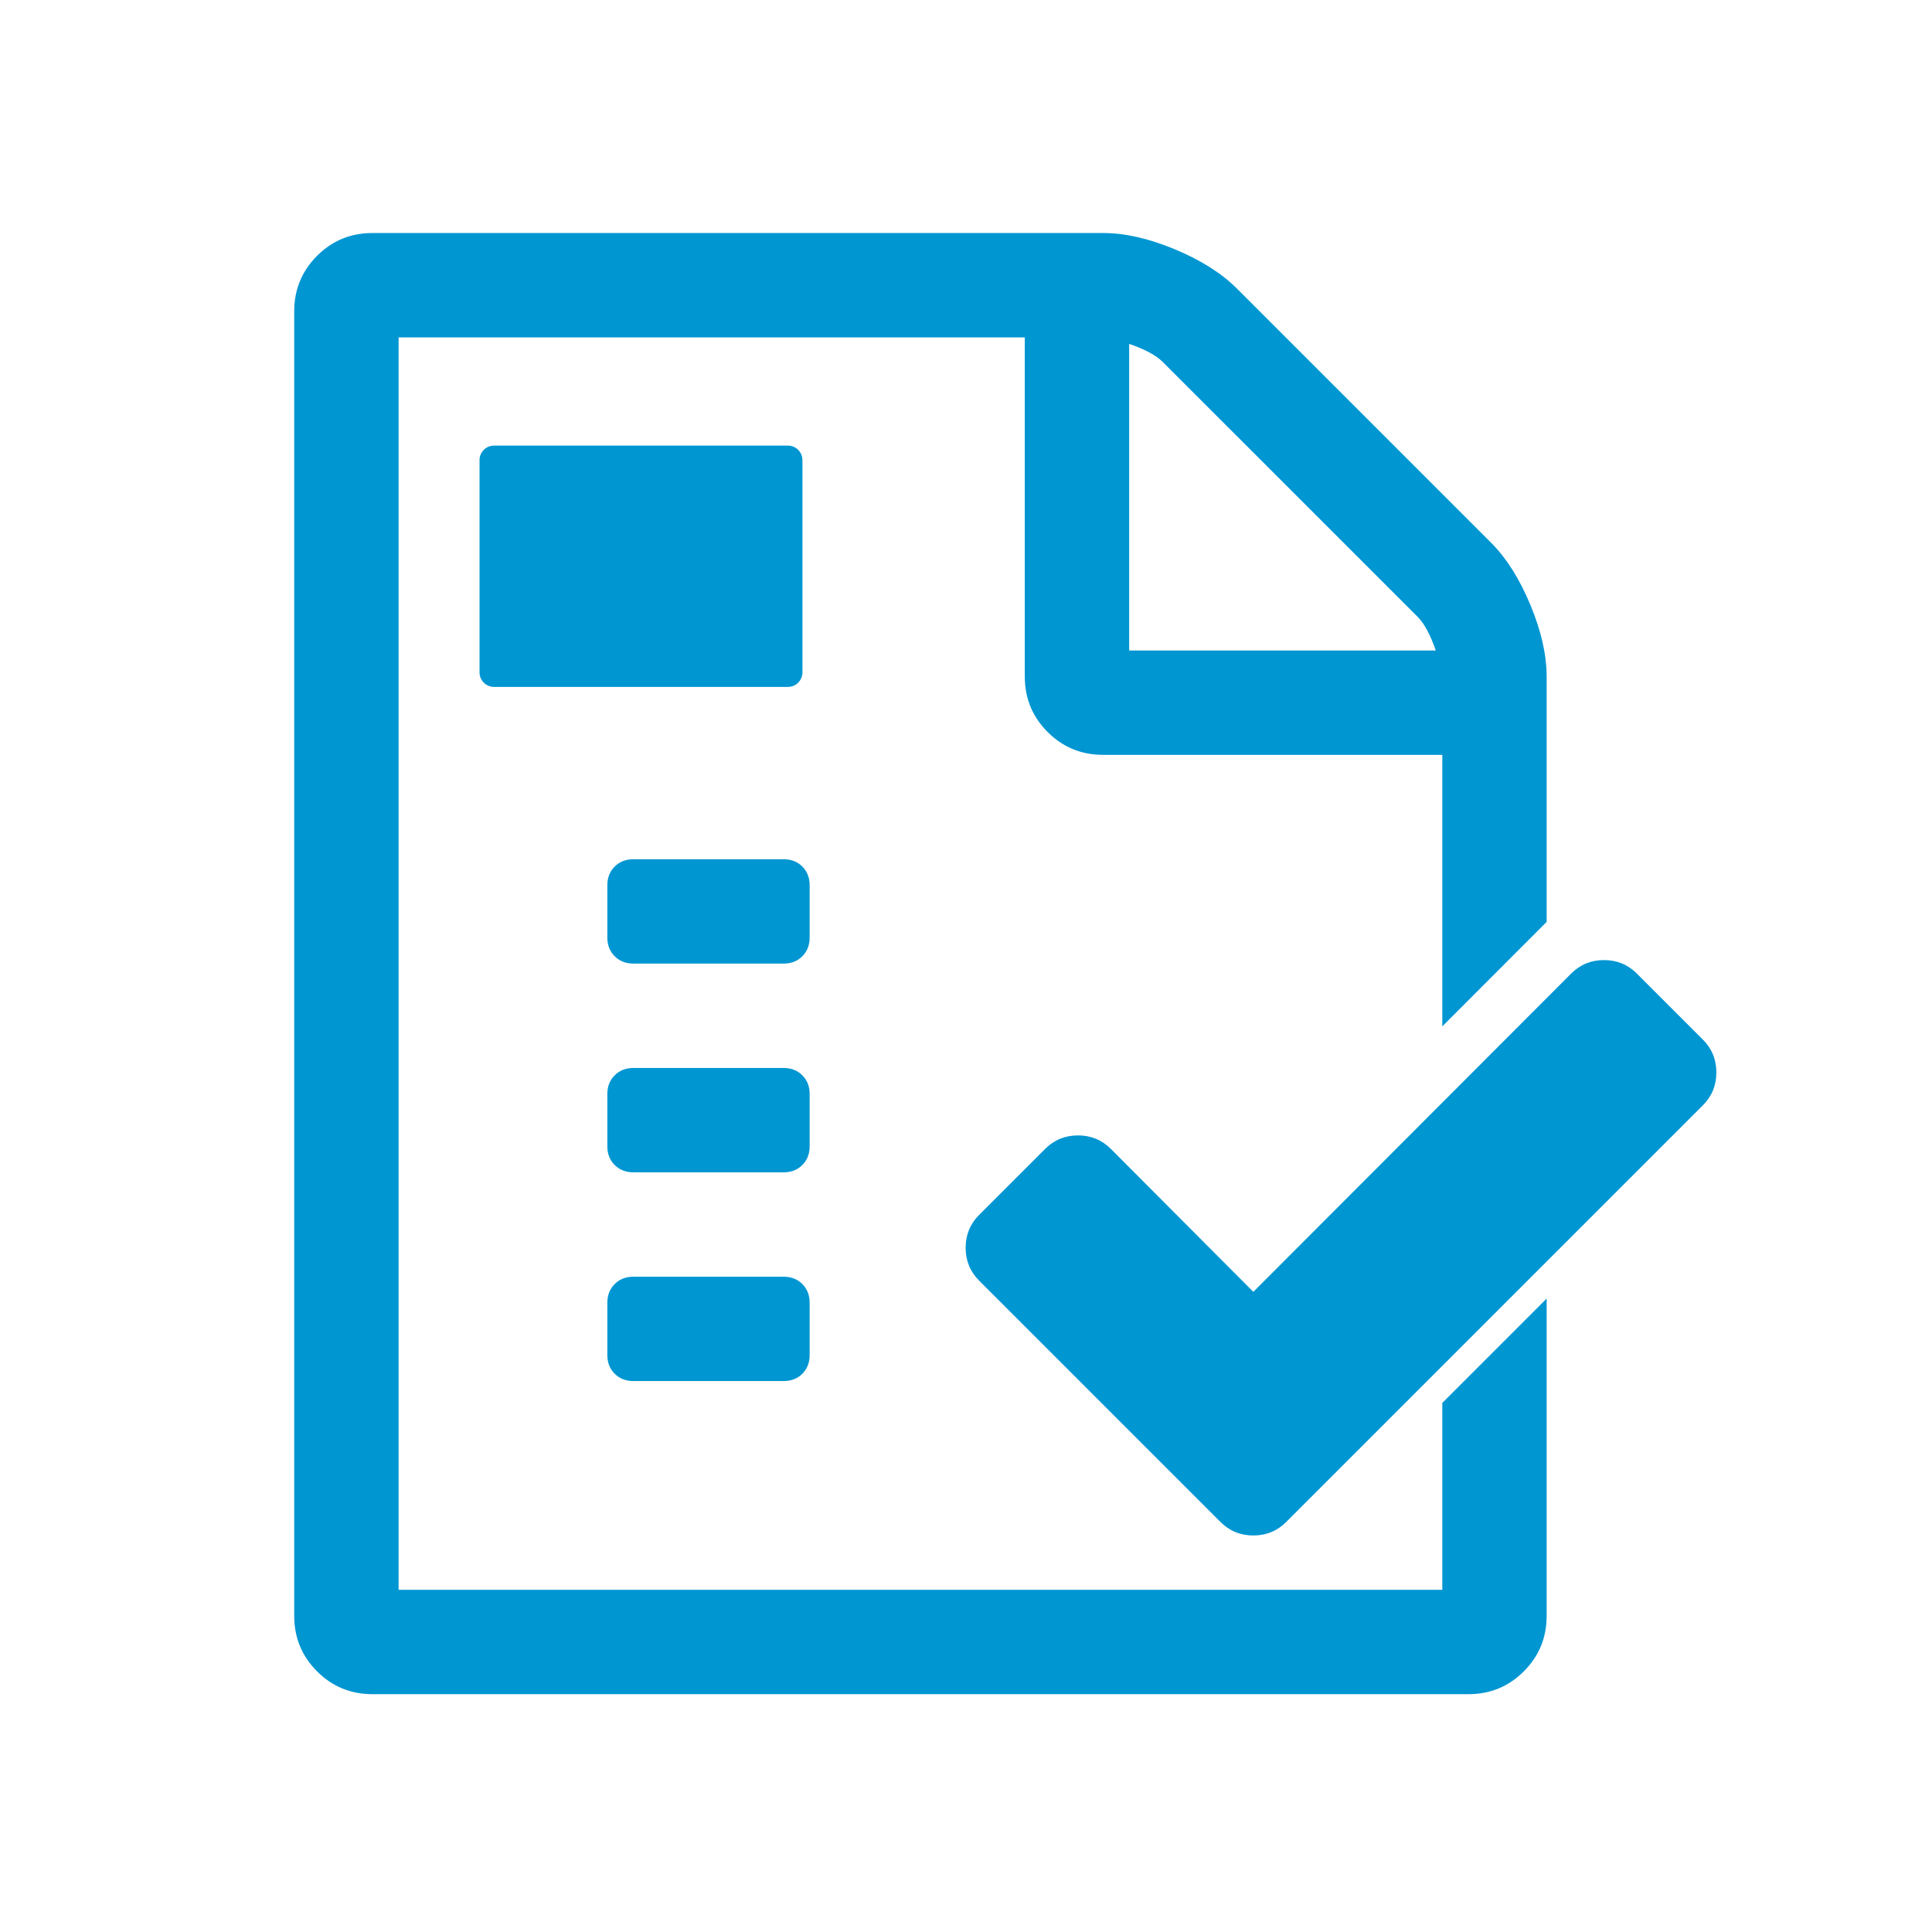
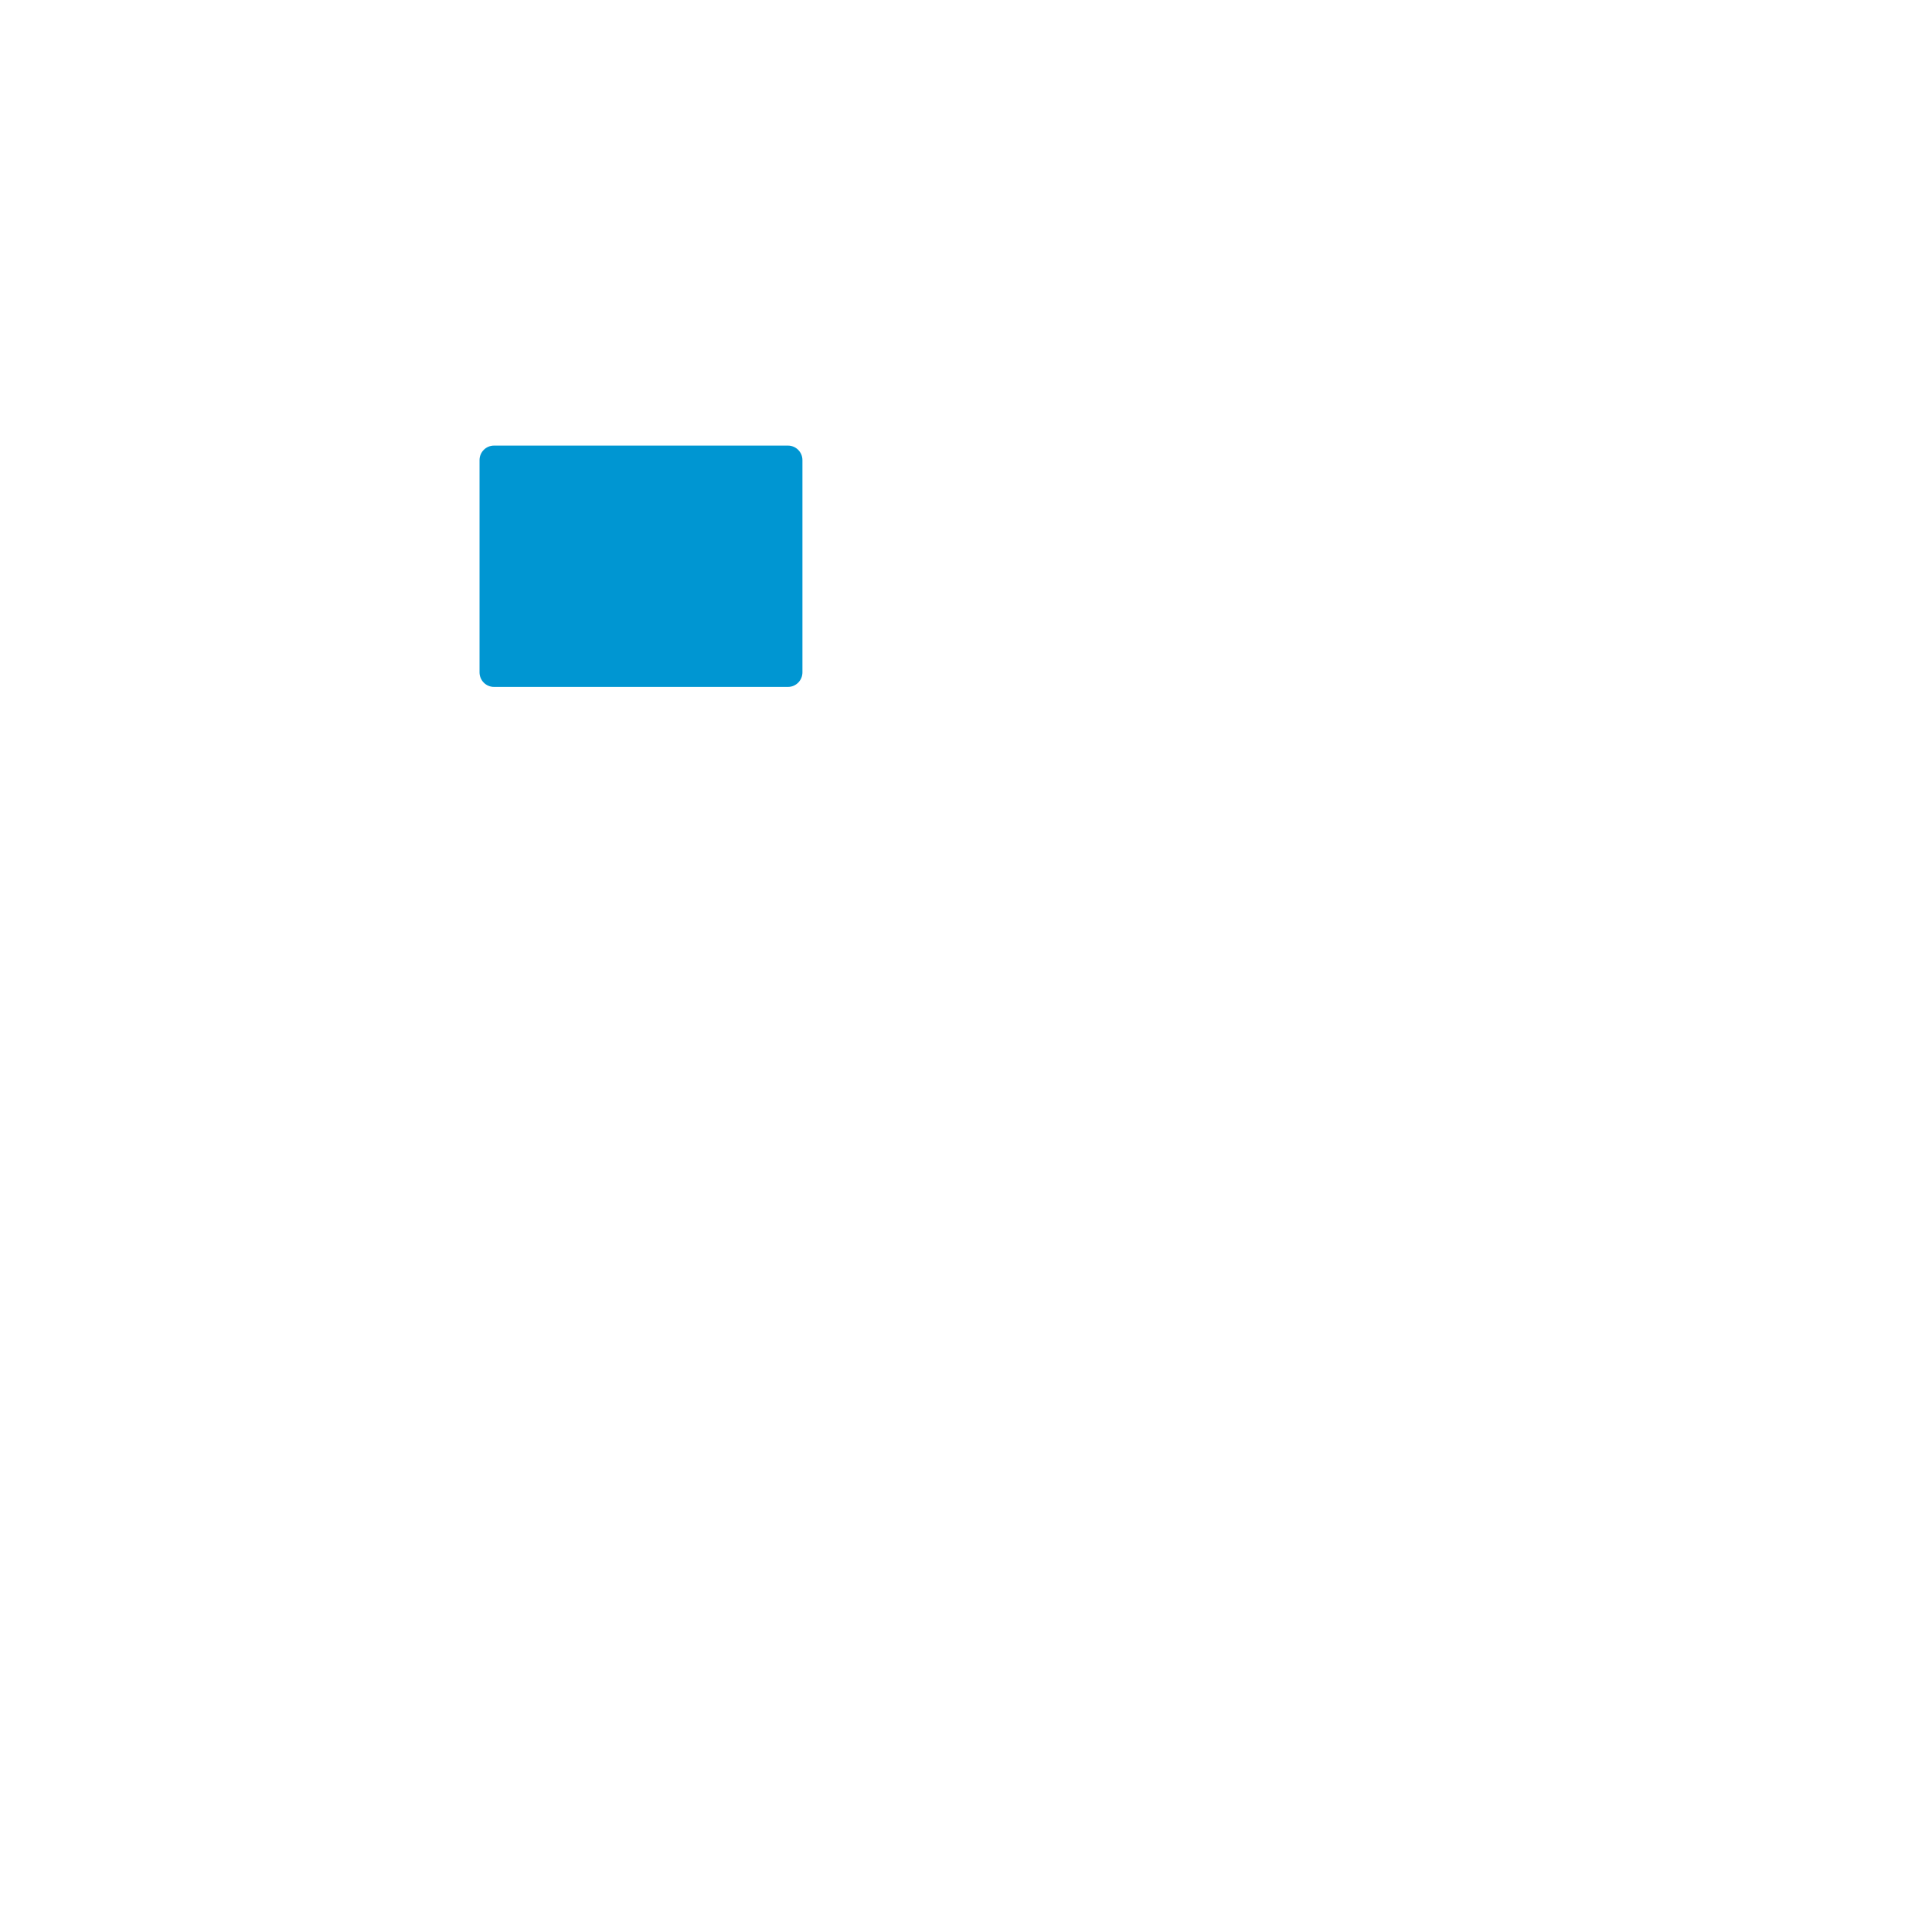
<svg xmlns="http://www.w3.org/2000/svg" width="100%" height="100%" viewBox="0 0 473 473" version="1.1" xml:space="preserve" style="fill-rule:evenodd;clip-rule:evenodd;stroke-linejoin:round;stroke-miterlimit:2;">
  <g transform="matrix(1,0,0,1,-2285.14,-4565.37)">
    <g id="Test" transform="matrix(3.388,0,0,3.388,3514.62,-4508.89)">
-       <rect x="-362.843" y="2677.97" width="139.426" height="139.426" style="fill:none;" />
      <g>
        <g transform="matrix(0.035,0,0,0.035,-297.349,2736.04)">
-           <path d="M1671,566C1671,592.667 1661.67,615.333 1643,634L783,1494C764.333,1512.67 741.667,1522 715,1522C688.333,1522 665.667,1512.67 647,1494L149,996C130.333,977.333 121,954.667 121,928C121,901.333 130.333,878.667 149,860L285,724C303.667,705.333 326.333,696 353,696C379.667,696 402.333,705.333 421,724L715,1019L1371,362C1389.67,343.333 1412.33,334 1439,334C1465.67,334 1488.33,343.333 1507,362L1643,498C1661.67,516.667 1671,539.333 1671,566Z" style="fill:rgb(0,150,210);fill-rule:nonzero;" />
-         </g>
+           </g>
        <g transform="matrix(0.295,0,0,0.295,-1037.23,648.487)">
-           <path d="M2664.75,7199L2664.75,7276.73C2664.75,7282.06 2662.89,7286.58 2659.16,7290.31C2655.43,7294.04 2650.91,7295.9 2645.58,7295.9L2377.14,7295.9C2371.81,7295.9 2367.28,7294.04 2363.55,7290.31C2359.83,7286.58 2357.96,7282.06 2357.96,7276.73L2357.96,6957.15C2357.96,6951.83 2359.83,6947.3 2363.55,6943.57C2367.28,6939.84 2371.81,6937.98 2377.14,6937.98L2556.1,6937.98C2561.43,6937.98 2567.28,6939.31 2573.68,6941.97C2580.07,6944.64 2585.12,6947.83 2588.85,6951.56L2651.17,7013.88C2654.9,7017.61 2658.1,7022.67 2660.76,7029.06C2663.42,7035.45 2664.75,7041.31 2664.75,7046.64L2664.75,7106.72L2639.19,7132.32L2639.19,7065.81L2556.1,7065.81C2550.77,7065.81 2546.24,7063.94 2542.52,7060.22C2538.79,7056.49 2536.92,7051.96 2536.92,7046.64L2536.92,6963.55L2383.53,6963.55L2383.53,7270.34L2639.19,7270.34L2639.19,7224.56L2664.75,7199ZM2477.83,7193.64C2479.7,7193.64 2481.23,7194.24 2482.43,7195.44C2483.62,7196.64 2484.22,7198.17 2484.22,7200.03L2484.22,7212.81C2484.22,7214.68 2483.62,7216.21 2482.43,7217.41C2481.23,7218.61 2479.7,7219.2 2477.83,7219.2L2441.05,7219.2C2439.19,7219.2 2437.66,7218.61 2436.46,7217.41C2435.26,7216.21 2434.66,7214.68 2434.66,7212.81L2434.66,7200.03C2434.66,7198.17 2435.26,7196.64 2436.46,7195.44C2437.66,7194.24 2439.19,7193.64 2441.05,7193.64L2477.83,7193.64ZM2477.83,7142.51C2479.7,7142.51 2481.23,7143.11 2482.43,7144.31C2483.62,7145.5 2484.22,7147.03 2484.22,7148.9L2484.22,7161.68C2484.22,7163.55 2483.62,7165.08 2482.43,7166.28C2481.23,7167.47 2479.7,7168.07 2477.83,7168.07L2441.05,7168.07C2439.19,7168.07 2437.66,7167.47 2436.46,7166.28C2435.26,7165.08 2434.66,7163.55 2434.66,7161.68L2434.66,7148.9C2434.66,7147.03 2435.26,7145.5 2436.46,7144.31C2437.66,7143.11 2439.19,7142.51 2441.05,7142.51L2477.83,7142.51ZM2434.66,7097.77C2434.66,7095.9 2435.26,7094.37 2436.46,7093.17C2437.66,7091.97 2439.19,7091.38 2441.05,7091.38L2477.83,7091.38C2479.7,7091.38 2481.23,7091.97 2482.43,7093.17C2483.62,7094.37 2484.22,7095.9 2484.22,7097.77L2484.22,7110.55C2484.22,7112.41 2483.62,7113.94 2482.43,7115.14C2481.23,7116.34 2479.7,7116.94 2477.83,7116.94L2441.05,7116.94C2439.19,7116.94 2437.66,7116.34 2436.46,7115.14C2435.26,7113.94 2434.66,7112.41 2434.66,7110.55L2434.66,7097.77ZM2562.49,6965.14L2562.49,7040.24L2637.59,7040.24C2636.26,7036.38 2634.79,7033.65 2633.2,7032.05L2570.68,6969.54C2569.08,6967.94 2566.35,6966.47 2562.49,6965.14Z" style="fill:rgb(0,150,210);fill-rule:nonzero;" />
-         </g>
+           </g>
        <g transform="matrix(0.117,0,0,0.238,-610.986,1049.17)">
          <path d="M2616.06,6985.01C2616.06,6982.57 2612.05,6980.6 2607.12,6980.6L2425.58,6980.6C2420.64,6980.6 2416.63,6982.57 2416.63,6985.01L2416.63,7049.45C2416.63,7051.89 2420.64,7053.87 2425.58,7053.87L2607.12,7053.87C2612.05,7053.87 2616.06,7051.89 2616.06,7049.45L2616.06,6985.01Z" style="fill:rgb(0,150,210);" />
        </g>
      </g>
    </g>
  </g>
</svg>